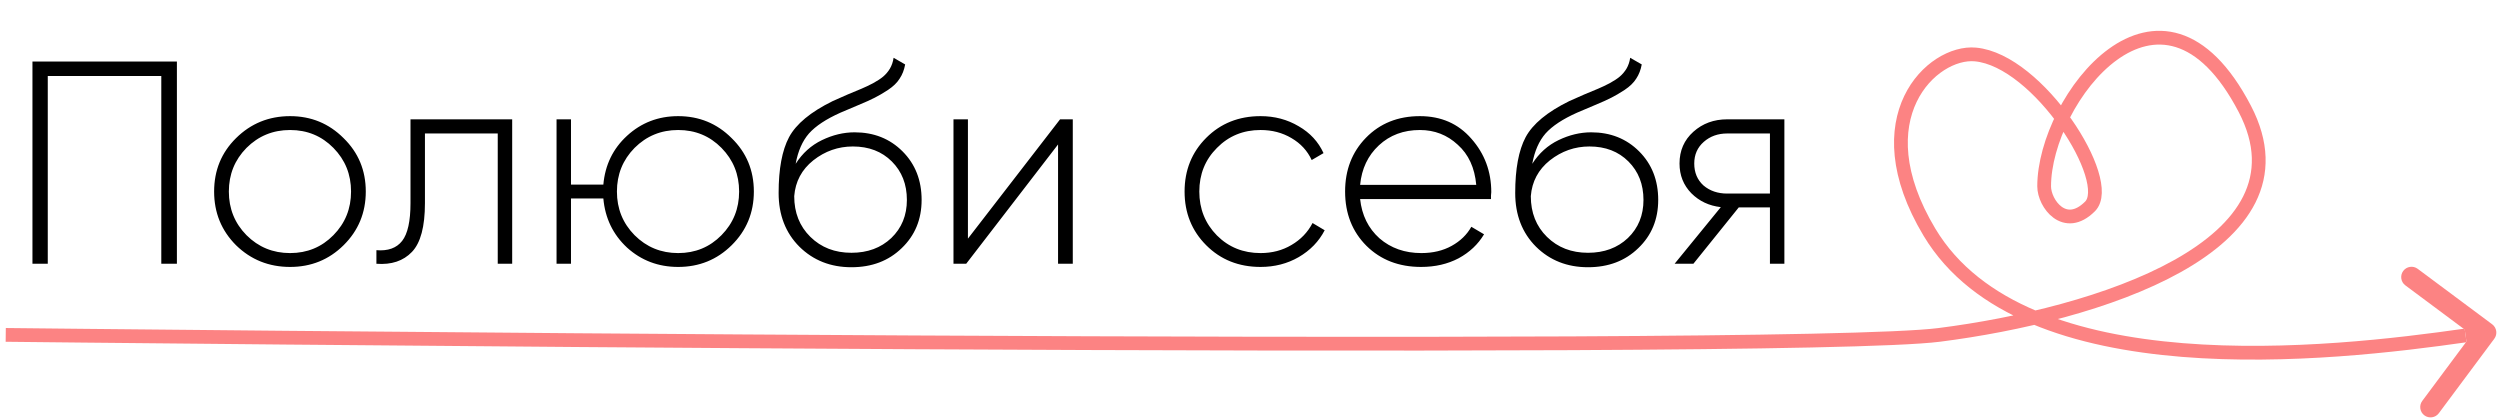
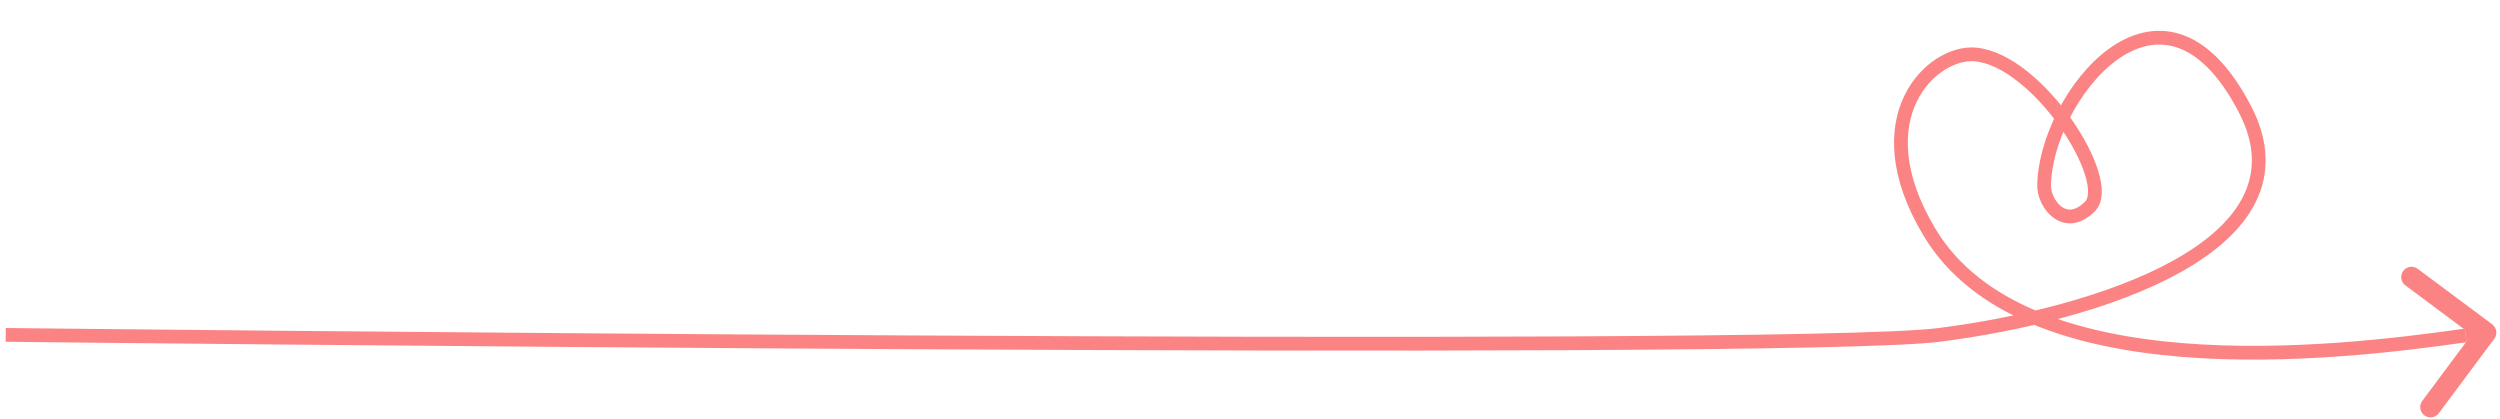
<svg xmlns="http://www.w3.org/2000/svg" width="436" height="73" viewBox="0 0 436 73" fill="none">
-   <path d="M30.851 10.733V46H28.13V13.252H8.331V46H5.66V10.733H30.851ZM50.593 46.554C46.898 46.554 43.758 45.295 41.172 42.776C38.619 40.223 37.343 37.099 37.343 33.405C37.343 29.71 38.619 26.603 41.172 24.084C43.758 21.532 46.898 20.255 50.593 20.255C54.254 20.255 57.361 21.532 59.913 24.084C62.499 26.603 63.792 29.71 63.792 33.405C63.792 37.099 62.499 40.223 59.913 42.776C57.361 45.295 54.254 46.554 50.593 46.554ZM42.985 41.012C45.068 43.095 47.603 44.136 50.593 44.136C53.582 44.136 56.101 43.095 58.15 41.012C60.199 38.93 61.223 36.394 61.223 33.405C61.223 30.416 60.199 27.88 58.15 25.797C56.101 23.715 53.582 22.674 50.593 22.674C47.603 22.674 45.068 23.715 42.985 25.797C40.936 27.88 39.912 30.416 39.912 33.405C39.912 36.394 40.936 38.93 42.985 41.012ZM89.325 20.81V46H86.806V23.278H74.11V35.42C74.11 39.518 73.355 42.356 71.843 43.934C70.332 45.513 68.266 46.202 65.646 46V43.632C67.662 43.8 69.156 43.263 70.13 42.02C71.104 40.777 71.591 38.577 71.591 35.42V20.81H89.325ZM118.273 20.255C121.934 20.255 125.041 21.532 127.593 24.084C130.179 26.603 131.472 29.71 131.472 33.405C131.472 37.099 130.179 40.223 127.593 42.776C125.041 45.295 121.934 46.554 118.273 46.554C114.813 46.554 111.841 45.429 109.355 43.179C106.903 40.895 105.526 38.04 105.224 34.614H99.581V46H97.062V20.81H99.581V32.196H105.224C105.526 28.77 106.903 25.932 109.355 23.681C111.841 21.397 114.813 20.255 118.273 20.255ZM110.665 41.012C112.748 43.095 115.283 44.136 118.273 44.136C121.262 44.136 123.781 43.095 125.83 41.012C127.879 38.93 128.903 36.394 128.903 33.405C128.903 30.416 127.879 27.88 125.83 25.797C123.781 23.715 121.262 22.674 118.273 22.674C115.283 22.674 112.748 23.715 110.665 25.797C108.616 27.88 107.592 30.416 107.592 33.405C107.592 36.394 108.616 38.93 110.665 41.012ZM148.488 46.605C144.86 46.605 141.838 45.412 139.419 43.028C137.001 40.609 135.792 37.486 135.792 33.657C135.792 29.458 136.396 26.217 137.606 23.933C138.848 21.616 141.384 19.517 145.213 17.636C145.952 17.3 146.825 16.913 147.833 16.477C148.84 16.04 149.647 15.704 150.251 15.469C150.889 15.2 151.561 14.881 152.266 14.512C153.005 14.109 153.593 13.723 154.03 13.353C154.466 12.984 154.853 12.53 155.188 11.993C155.524 11.422 155.743 10.784 155.843 10.078L157.859 11.237C157.691 12.178 157.372 13.001 156.901 13.706C156.465 14.411 155.793 15.066 154.886 15.671C154.013 16.242 153.24 16.695 152.569 17.031C151.931 17.367 150.923 17.82 149.546 18.391C148.169 18.962 147.178 19.382 146.573 19.651C144.088 20.759 142.257 21.968 141.082 23.278C139.94 24.588 139.167 26.352 138.764 28.568C139.94 26.721 141.468 25.344 143.349 24.437C145.23 23.53 147.128 23.077 149.042 23.077C152.401 23.077 155.188 24.185 157.405 26.402C159.622 28.619 160.73 31.44 160.73 34.866C160.73 38.258 159.572 41.063 157.254 43.279C154.97 45.496 152.048 46.605 148.488 46.605ZM148.488 44.086C151.309 44.086 153.627 43.229 155.44 41.516C157.254 39.77 158.161 37.553 158.161 34.866C158.161 32.145 157.288 29.912 155.541 28.165C153.795 26.419 151.527 25.545 148.74 25.545C146.187 25.545 143.886 26.352 141.838 27.964C139.822 29.576 138.714 31.658 138.512 34.211C138.512 37.099 139.453 39.467 141.334 41.315C143.215 43.162 145.599 44.086 148.488 44.086ZM184.877 20.81H187.094V46H184.525V25.193L168.504 46H166.287V20.81H168.806V41.617L184.877 20.81ZM219.841 46.554C216.046 46.554 212.888 45.295 210.369 42.776C207.85 40.257 206.591 37.133 206.591 33.405C206.591 29.677 207.85 26.553 210.369 24.034C212.888 21.515 216.046 20.255 219.841 20.255C222.293 20.255 224.51 20.843 226.491 22.019C228.473 23.161 229.917 24.723 230.824 26.704L228.758 27.913C228.019 26.301 226.844 25.025 225.232 24.084C223.653 23.144 221.856 22.674 219.841 22.674C216.818 22.674 214.282 23.715 212.233 25.797C210.185 27.846 209.16 30.382 209.16 33.405C209.16 36.428 210.185 38.98 212.233 41.063C214.282 43.111 216.818 44.136 219.841 44.136C221.856 44.136 223.653 43.666 225.232 42.725C226.844 41.785 228.07 40.508 228.909 38.896L231.025 40.156C230.018 42.104 228.506 43.666 226.491 44.841C224.51 45.983 222.293 46.554 219.841 46.554ZM247.634 20.255C251.329 20.255 254.318 21.565 256.602 24.185C258.92 26.805 260.078 29.912 260.078 33.505C260.078 33.64 260.061 33.841 260.028 34.11C260.028 34.379 260.028 34.58 260.028 34.715H237.205C237.508 37.536 238.633 39.82 240.581 41.566C242.563 43.279 244.998 44.136 247.886 44.136C249.901 44.136 251.665 43.716 253.176 42.876C254.688 42.037 255.829 40.928 256.602 39.551L258.819 40.861C257.778 42.608 256.3 44.002 254.385 45.043C252.471 46.05 250.288 46.554 247.836 46.554C243.973 46.554 240.799 45.328 238.314 42.876C235.828 40.391 234.586 37.234 234.586 33.405C234.586 29.643 235.795 26.519 238.213 24.034C240.665 21.515 243.805 20.255 247.634 20.255ZM247.634 22.674C244.779 22.674 242.395 23.564 240.48 25.344C238.566 27.124 237.474 29.425 237.205 32.246H257.458C257.19 29.257 256.115 26.922 254.234 25.243C252.387 23.53 250.187 22.674 247.634 22.674ZM276.949 46.605C273.322 46.605 270.299 45.412 267.881 43.028C265.462 40.609 264.253 37.486 264.253 33.657C264.253 29.458 264.858 26.217 266.067 23.933C267.31 21.616 269.845 19.517 273.674 17.636C274.413 17.3 275.287 16.913 276.294 16.477C277.302 16.04 278.108 15.704 278.713 15.469C279.351 15.2 280.022 14.881 280.728 14.512C281.467 14.109 282.054 13.723 282.491 13.353C282.928 12.984 283.314 12.53 283.65 11.993C283.986 11.422 284.204 10.784 284.305 10.078L286.32 11.237C286.152 12.178 285.833 13.001 285.363 13.706C284.926 14.411 284.254 15.066 283.348 15.671C282.474 16.242 281.702 16.695 281.03 17.031C280.392 17.367 279.384 17.82 278.007 18.391C276.63 18.962 275.639 19.382 275.035 19.651C272.549 20.759 270.719 21.968 269.543 23.278C268.401 24.588 267.629 26.352 267.226 28.568C268.401 26.721 269.929 25.344 271.81 24.437C273.691 23.53 275.589 23.077 277.503 23.077C280.862 23.077 283.65 24.185 285.867 26.402C288.083 28.619 289.192 31.44 289.192 34.866C289.192 38.258 288.033 41.063 285.715 43.279C283.432 45.496 280.509 46.605 276.949 46.605ZM276.949 44.086C279.771 44.086 282.088 43.229 283.902 41.516C285.715 39.77 286.622 37.553 286.622 34.866C286.622 32.145 285.749 29.912 284.002 28.165C282.256 26.419 279.989 25.545 277.201 25.545C274.648 25.545 272.348 26.352 270.299 27.964C268.284 29.576 267.175 31.658 266.974 34.211C266.974 37.099 267.914 39.467 269.795 41.315C271.676 43.162 274.061 44.086 276.949 44.086ZM311.196 20.81V46H308.677V36.176H303.236L295.326 46H292.051L300.112 36.125C298.063 35.89 296.35 35.084 294.973 33.707C293.596 32.296 292.908 30.567 292.908 28.518C292.908 26.267 293.714 24.42 295.326 22.976C296.938 21.532 298.903 20.81 301.221 20.81H311.196ZM301.221 33.758H308.677V23.278H301.221C299.608 23.278 298.248 23.765 297.14 24.739C296.031 25.713 295.477 26.973 295.477 28.518C295.477 30.096 296.014 31.373 297.089 32.347C298.198 33.287 299.575 33.758 301.221 33.758Z" fill="black" />
  <path d="M1 58.405C1 58.405 310.933 61.874 338.2 58.405C365.467 54.937 404 42.999 391.5 19C376.808 -9.208 356.5 17.343 356.5 32.5C356.5 35.499 360.1 40.4 364.5 35.999C368.9 31.599 355.5 10.499 344.5 9.499C337 8.817 324.5 20.5 336.5 40.5C352.95 67.916 406.5 61.864 430 58.499" stroke="#FC8383" stroke-width="2.4" />
  <path d="M435.006 59.075C435.599 58.278 435.434 57.15 434.637 56.556L421.644 46.881C420.847 46.287 419.719 46.452 419.125 47.25C418.531 48.047 418.696 49.175 419.494 49.768L431.043 58.369L422.443 69.918C421.849 70.716 422.014 71.843 422.811 72.437C423.609 73.031 424.736 72.866 425.33 72.068L435.006 59.075ZM430.261 60.303L433.823 59.781L433.301 56.219L429.739 56.74L430.261 60.303Z" fill="#FC8383" />
</svg>